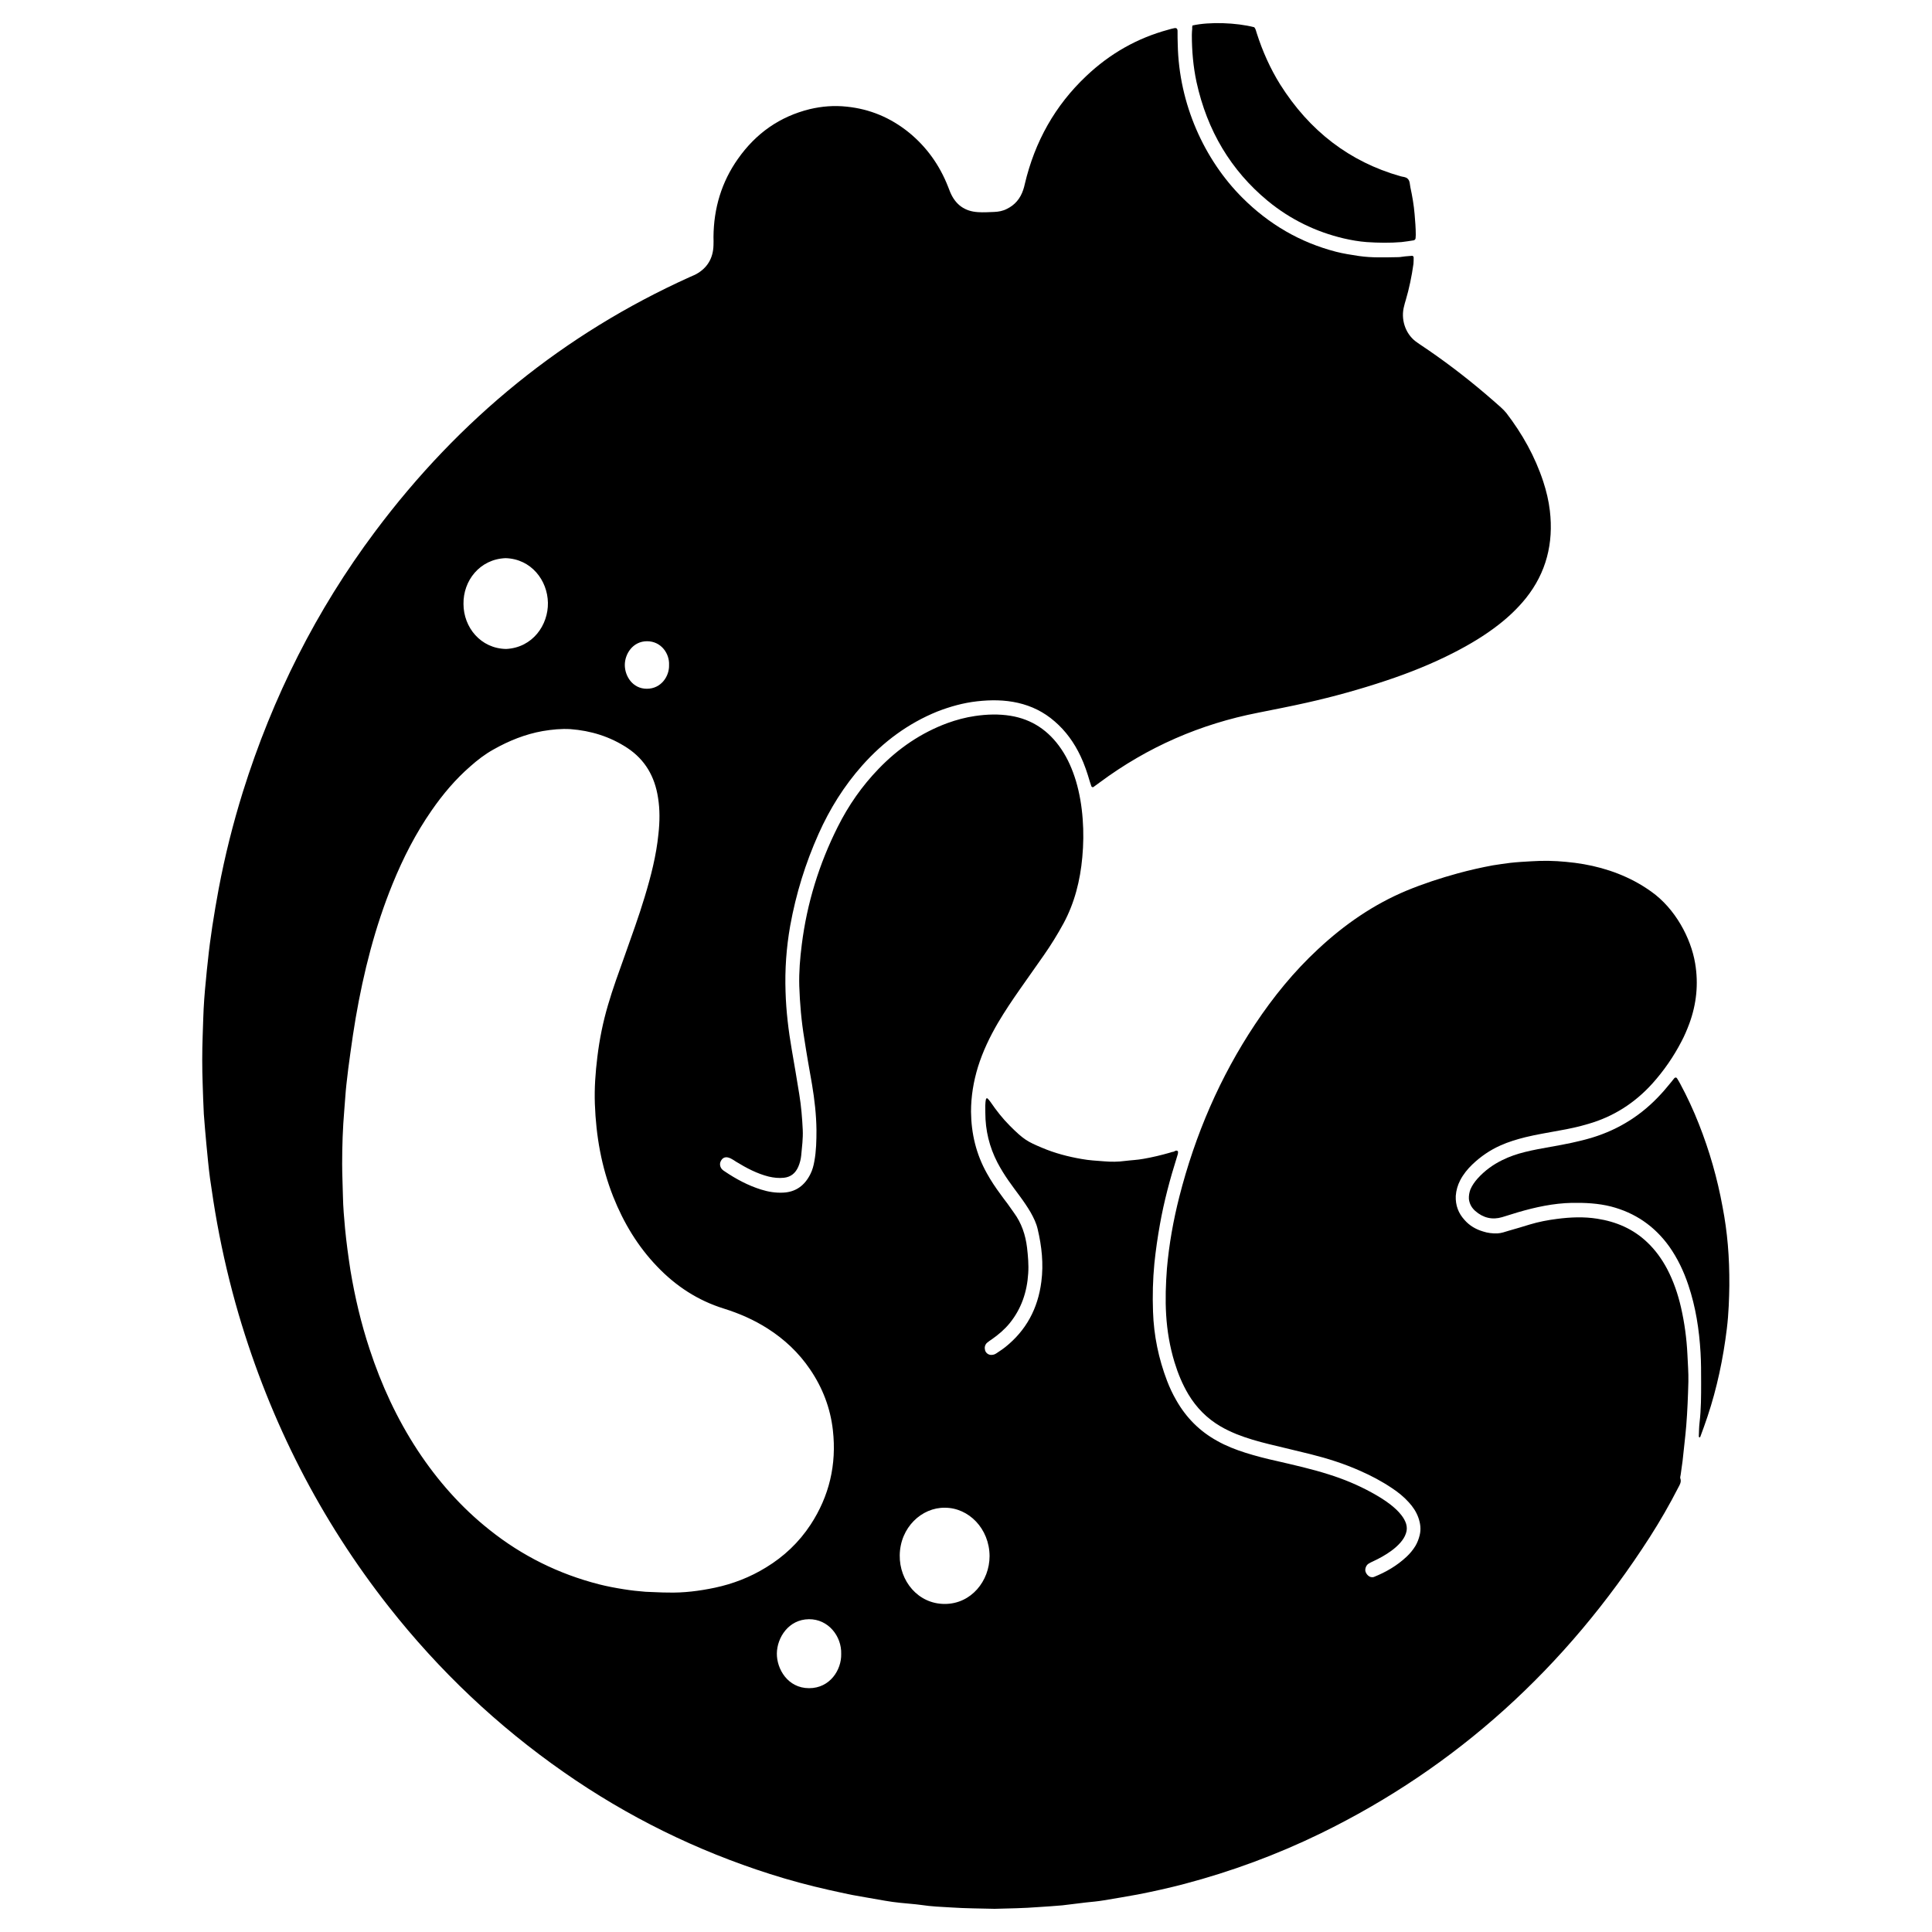
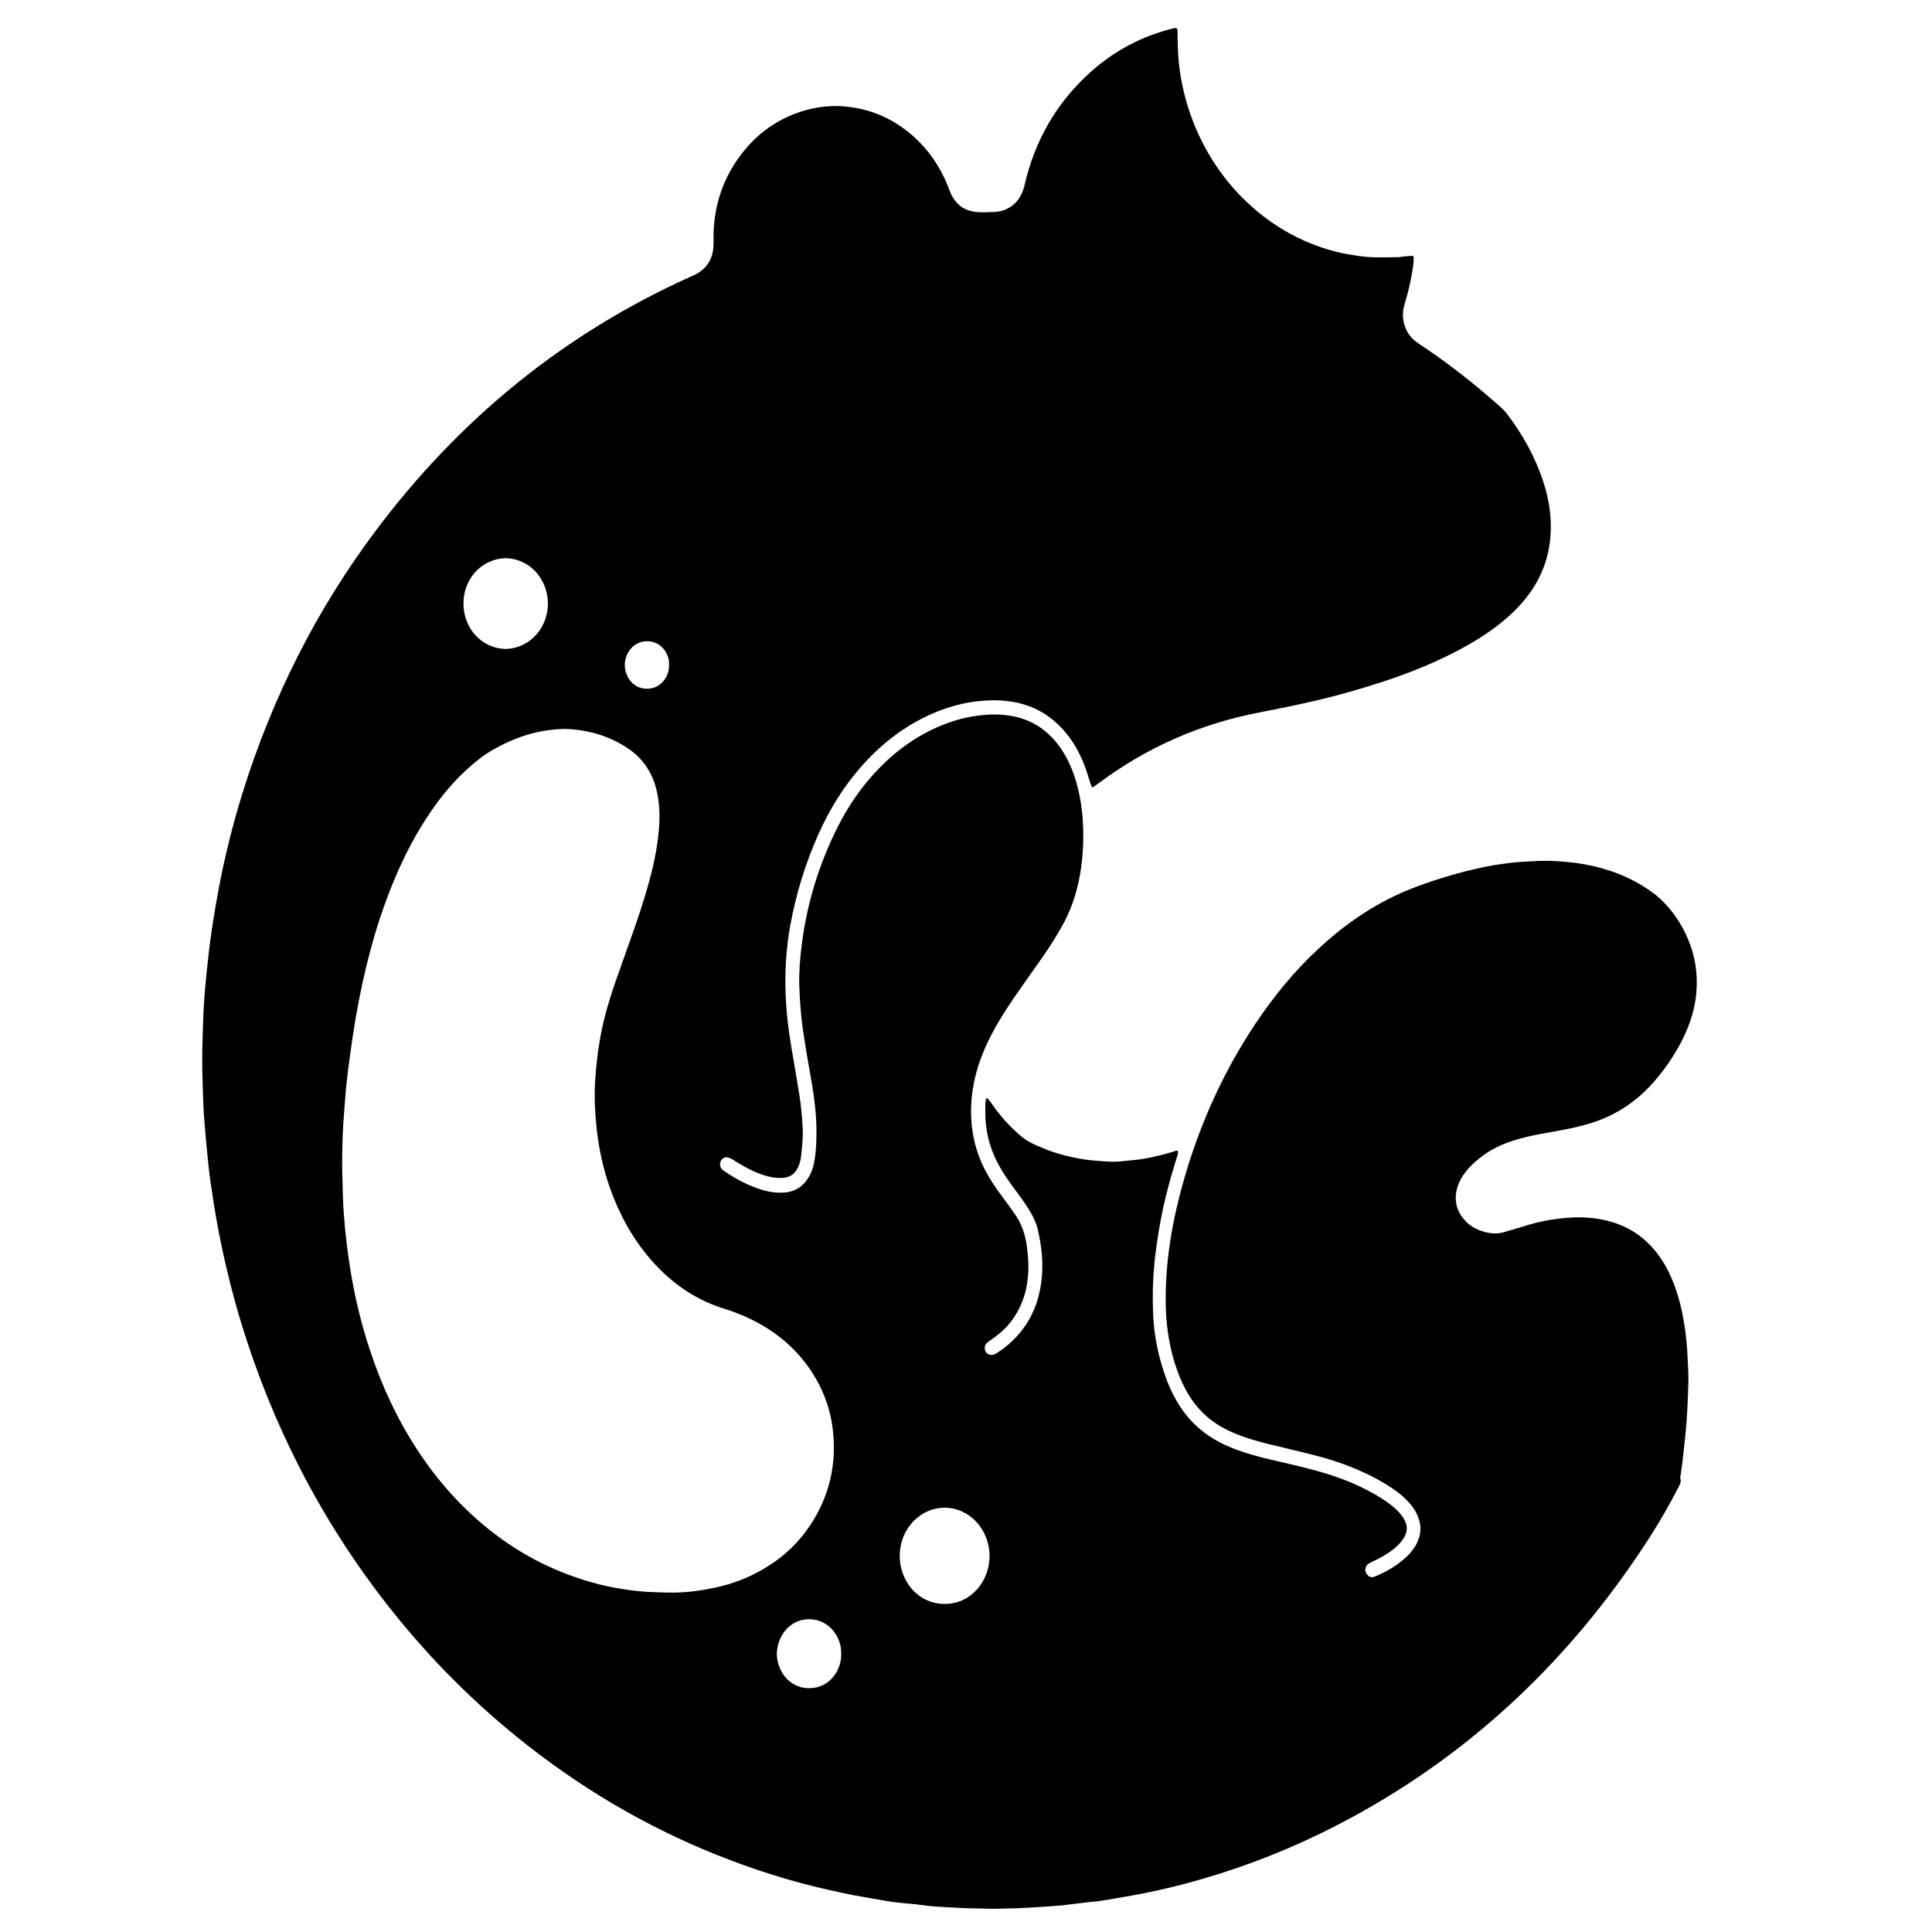
<svg xmlns="http://www.w3.org/2000/svg" version="1.1" id="Layer_1" x="0px" y="0px" viewBox="0 0 1000 1000" style="enable-background:new 0 0 1000 1000;" xml:space="preserve">
  <g>
    <path d="M514.8,988c-7.5-0.2-14.9-0.2-22.4-0.7c-5.2-0.3-10.4-0.5-15.6-1.3c-3.6-0.5-7.2-0.7-10.8-1.1c-2.7-0.3-5.3-0.6-8-1.1   c-4.2-0.7-8.4-1.5-12.6-2.2c-5.5-0.9-11-2.2-16.5-3.4c-10.2-2.3-20.3-5-30.3-8.2c-38-12.1-73.7-29.6-106.9-52.8   c-34.1-23.8-64.3-52.3-90.5-85.6c-35.3-44.9-61.2-95.4-77.7-151.4c-4.5-15.4-8.2-31.1-11.1-47c-1.4-7.7-2.6-15.5-3.7-23.3   c-0.8-5.9-1.3-11.9-1.9-17.9c-0.5-5.1-0.9-10.3-1.3-15.4c-0.3-5.1-0.4-10.3-0.6-15.5c-0.3-8.3-0.3-16.6,0-24.9c0.1-3,0.2-6,0.3-9   c0.2-6.7,0.7-13.4,1.4-20.1c0.3-3.3,0.6-6.5,1-9.8c0.6-6,1.4-11.9,2.3-17.9c1-6.5,2.1-13,3.3-19.4c3.2-17,7.4-33.7,12.5-50.1   c15.4-49.2,38.1-94.2,68.4-134.7c43.8-58.6,98.1-102.5,162.7-131.7c1.2-0.6,2.5-1,3.7-1.7c5.5-3.1,8.6-8,8.8-14.8   c0.1-1.4,0-2.9,0-4.3c0.1-14.9,4.2-28.5,12.6-40.4c9.4-13.4,21.8-22,37.2-25.8c6.3-1.5,12.7-2,19.1-1.3c12,1.2,22.8,5.7,32.4,13.5   c9,7.4,15.7,16.7,20.1,27.9c0.4,0.9,0.7,1.9,1.1,2.8c2.8,6.7,7.7,10,14.4,10.4c2.8,0.2,5.6,0,8.4-0.1c2.3-0.1,4.5-0.5,6.6-1.6   c4.1-2,6.9-5.3,8.4-9.8c0.3-0.9,0.6-1.9,0.8-2.9c5.2-22.2,15.8-40.9,31.8-56c12.3-11.7,26.5-19.7,42.4-24c1-0.3,2.1-0.6,3.1-0.8   c1.2-0.3,1.8,0.2,1.8,1.5c0,2.3,0,4.6,0.1,6.9c0.6,30.9,13.8,59.7,33.4,79.3c13.9,13.9,30,23.2,48.5,28c3.9,1,7.9,1.6,11.8,2.2   c6.8,1,13.6,0.7,20.4,0.6c1.2,0,2.4-0.3,3.6-0.4c1.2-0.1,2.4-0.2,3.6-0.3c0.4,0,0.8,0.4,0.8,0.8c0,1.1,0,2.3-0.1,3.4   c-0.9,6.4-2.2,12.7-4,18.8c-0.3,1-0.6,1.9-0.8,2.9c-1.9,6.7,0.5,14.2,5.8,18.3c0.9,0.7,1.8,1.3,2.7,1.9   c11.7,7.8,22.9,16.3,33.7,25.5c2.6,2.2,5.2,4.5,7.8,6.8c1,0.9,2,1.9,2.9,3c8.2,10.7,14.8,22.4,19.1,35.5c1.6,4.9,2.8,9.9,3.4,15   c2,16.9-1.9,32.1-12.3,45.2c-4.1,5.1-8.8,9.6-13.9,13.6c-7.4,5.8-15.3,10.5-23.5,14.7c-11.3,5.8-23.1,10.5-35.1,14.5   c-13.5,4.5-27.2,8.3-41,11.4c-8.4,1.9-16.8,3.5-25.2,5.2c-29.7,5.8-57.1,17.6-82,36.1c-1.1,0.8-2.2,1.6-3.3,2.4   c-0.3,0.2-0.9-0.1-1-0.4c-0.3-0.8-0.5-1.6-0.8-2.4c-1.3-4.5-2.8-9-4.8-13.2c-3.3-7-7.7-13.1-13.4-18c-5.6-4.9-12-8-19-9.6   c-7-1.6-14.1-1.6-21.2-0.8c-7.1,0.8-13.9,2.7-20.6,5.3c-15,6.1-27.9,15.6-38.9,28c-9.3,10.5-16.7,22.3-22.5,35.3   c-6.8,15.2-11.7,31-14.7,47.6c-2,11.3-2.8,22.7-2.4,34.2c0.3,10,1.5,20,3.2,29.8c1.3,7.7,2.7,15.5,3.9,23.2   c1,6.1,1.5,12.2,1.8,18.4c0.2,4.5-0.4,8.9-0.8,13.3c-0.2,2-0.7,3.9-1.5,5.8c-1.5,3.4-3.9,5.3-7.4,5.7c-2.7,0.3-5.3,0-7.9-0.6   c-6-1.5-11.5-4.4-16.9-7.7c-0.9-0.6-1.8-1.2-2.8-1.7c-0.6-0.3-1.3-0.5-1.9-0.6c-1.6-0.1-2.7,0.7-3.4,2.4c-0.5,1.3-0.1,2.9,0.9,3.9   c0.4,0.4,0.8,0.7,1.3,1c5.9,4,12.1,7.3,18.8,9.4c3.8,1.2,7.6,1.8,11.5,1.6c6.4-0.3,11.1-3.6,14.1-9.7c1-2,1.6-4.2,2-6.5   c1-5.4,1.1-10.8,1.1-16.3c-0.1-7.9-1-15.7-2.3-23.5c-1.4-7.9-2.8-15.8-4-23.7c-1.5-9-2.3-18.2-2.6-27.3c-0.2-7.2,0.4-14.3,1.3-21.4   c2.7-21.5,9-41.8,18.6-60.9c5.6-11.2,12.6-21.2,21.2-30.1c10.2-10.6,22-18.6,35.5-23.6c4.7-1.7,9.5-3,14.4-3.7   c6.1-0.9,12.3-1.1,18.4-0.1c11,1.8,19.7,7.6,26.2,17.2c3.4,5,5.8,10.6,7.6,16.5c1.9,6.4,3,13,3.5,19.8c0.5,6.6,0.4,13.2-0.2,19.7   c-1.1,12.1-4,23.6-9.7,34.2c-3.1,5.7-6.5,11.2-10.2,16.5c-4.1,5.9-8.2,11.7-12.3,17.5c-4,5.7-7.9,11.5-11.5,17.6   c-4.2,7.2-7.8,14.7-10.3,22.7c-2.3,7.5-3.6,15.2-3.6,23.2c0.1,11.4,2.7,22.1,8.2,31.9c2.1,3.8,4.5,7.4,7.1,10.9   c1.1,1.6,2.3,3.1,3.5,4.7c1.1,1.6,2.3,3.2,3.4,4.8c3.9,5.3,6,11.4,6.8,18.1c0.5,4.4,0.9,8.8,0.6,13.3c-0.6,9.7-3.6,18.4-9.6,25.8   c-2.7,3.3-5.8,5.9-9.2,8.3c-0.9,0.6-1.8,1.2-2.6,1.9c-1.1,1.1-1.3,2.5-0.9,3.9c0.4,1.3,1.7,2.3,3.1,2.3c1,0,1.8-0.2,2.7-0.8   c1.6-1.1,3.2-2.1,4.7-3.3c10.6-8.5,16.8-19.7,18.6-33.8c1.2-9.3,0.2-18.3-1.9-27.2c-0.7-3.1-2.1-5.9-3.6-8.6   c-1.7-2.9-3.6-5.7-5.6-8.4c-2-2.7-4-5.4-5.9-8.1c-2.1-3-4-6.1-5.7-9.3c-4.2-8.1-6.3-16.7-6.3-25.9c0-2.4-0.2-4.9,0.4-7.2   c0-0.1,0.6-0.3,0.7-0.2c0.6,0.6,1.1,1.2,1.6,1.9c3,4.4,6.3,8.6,10,12.3c7.2,7.2,9.1,8.2,16.7,11.4c6.6,2.8,13.5,4.6,20.5,5.8   c3.8,0.7,7.7,0.9,11.6,1.2c3.6,0.3,7.2,0.3,10.8-0.2c3.2-0.4,6.4-0.5,9.6-1.1c4.6-0.8,9.2-1.9,13.7-3.2c0.5-0.1,1-0.4,1.5-0.4   c0.9-0.1,1.6-1.2,2.6-0.3c0.2,1-0.2,1.9-0.5,2.9c-3.6,11.4-6.7,23-8.8,34.8c-1.2,6.7-2.2,13.5-2.9,20.4c-0.8,8.3-1,16.6-0.7,24.9   c0.4,12.4,2.9,24.4,7.3,35.9c1.3,3.4,2.9,6.8,4.7,9.9c5.2,9.2,12.3,16.2,21.2,21.1c4.6,2.6,9.5,4.5,14.5,6.1   c5.4,1.7,10.8,3.1,16.3,4.3c9,2.1,18,4.1,26.8,6.9c7.7,2.4,15.2,5.5,22.3,9.4c3.3,1.8,6.6,3.8,9.6,6.1c2.2,1.7,4.2,3.5,5.9,5.7   c1,1.3,1.9,2.8,2.4,4.4c0.5,1.7,0.5,3.3-0.1,5c-0.6,1.8-1.6,3.3-2.8,4.7c-1.5,1.7-3.1,3.1-4.9,4.4c-2.9,2.1-6,3.8-9.2,5.3   c-0.9,0.4-1.7,0.8-2.5,1.3c-1.1,0.7-1.8,2.4-1.6,3.7c0.3,1.5,1.6,2.9,2.9,3.2c0.5,0.1,1.1,0.1,1.6-0.1c6.2-2.5,11.9-5.8,16.9-10.5   c1.7-1.6,3.2-3.4,4.5-5.5c1-1.7,1.7-3.5,2.2-5.5c0.8-3.2,0.4-6.2-0.7-9.3c-1.1-3-2.8-5.5-4.9-7.8c-2.6-2.9-5.6-5.3-8.8-7.4   c-5.2-3.5-10.7-6.4-16.4-8.9c-8.3-3.7-16.8-6.4-25.6-8.6c-7.1-1.8-14.3-3.4-21.5-5.2c-5.7-1.4-11.4-3-16.9-5.2   c-2.9-1.2-5.7-2.5-8.4-4.1c-6.8-4-12.3-9.5-16.5-16.5c-3.1-5.2-5.4-10.8-7.2-16.7c-2.4-7.9-3.8-16.1-4.3-24.4   c-0.5-8-0.2-16.1,0.4-24c1.1-12.6,3.3-24.9,6.4-37.1c8.2-32.2,21.1-62.1,39.2-89.3c9.5-14.3,20.2-27.4,32.6-38.9   c13.7-12.8,28.8-23.2,45.8-30.3c8.7-3.6,17.6-6.5,26.7-9c5.9-1.6,12-3,18-4.1c3-0.5,6.1-0.9,9.1-1.3c3.6-0.4,7.2-0.6,10.8-0.8   c6-0.4,12-0.3,18,0.3c12.3,1.1,24.2,4.1,35.4,10c3,1.6,5.9,3.4,8.7,5.4c12.4,8.8,20.5,24,22.7,37.1c1.8,10.7,0.7,21.1-3,31.2   c-1.2,3.2-2.5,6.3-4.1,9.3c-4.1,7.9-9.1,15.1-15,21.7c-9.2,10.2-20.3,17.2-33.1,20.9c-5,1.5-10.1,2.6-15.3,3.5   c-5.8,1.1-11.6,2-17.3,3.4c-4.4,1.1-8.8,2.4-13,4.3c-5.4,2.4-10.2,5.7-14.5,9.8c-2.5,2.4-4.7,5.1-6.3,8.2c-1.3,2.5-2.1,5.2-2.3,8.1   c-0.2,4.9,1.4,9,4.5,12.4c2.6,3,5.9,4.9,9.6,6c2.4,0.8,5,1.1,7.5,1c2-0.1,3.9-0.8,5.9-1.4c3.6-1,7.2-2.1,10.8-3.2   c4.6-1.4,9.4-2.3,14.1-2.9c6.9-0.9,13.9-1.2,20.8-0.1c9.7,1.5,18.6,5.2,26,12.3c4.1,3.9,7.5,8.6,10.2,13.7c3.3,6.3,5.6,13,7.2,20   c1.8,7.9,2.9,16,3.3,24.2c0.2,4.7,0.6,9.4,0.5,14.2c-0.2,7.6-0.5,15.2-1.1,22.7c-0.5,6.1-1.3,12.2-1.9,18.3c-0.3,2.4-0.7,4.8-1,7.2   c-0.1,0.6-0.3,1.2-0.2,1.7c0.7,1.9-0.2,3.3-1,4.8c-4.5,8.8-9.4,17.3-14.7,25.6c-43.6,67.9-100.3,119.2-170.3,153.4   c-22.8,11.1-46.4,19.8-70.6,26.2c-8,2.1-16.1,3.9-24.3,5.5c-5.8,1.1-11.6,2-17.4,3c-3,0.5-6.1,0.8-9.2,1.1   c-3.8,0.5-7.7,0.9-11.5,1.4c-0.3,0-0.5,0.1-0.8,0.1c-4.1,0.3-8.3,0.7-12.4,0.9C529.8,987.7,522.3,987.8,514.8,988z M345.8,824.3   c8.1,0.2,16.1-0.8,24.2-2.5c9.4-2,18.2-5.4,26.5-10.5c9.2-5.6,17-12.9,23.1-22.2c9.6-14.7,13.5-31,11.5-48.8   c-1.3-11.6-5.4-22.1-11.8-31.5c-5.9-8.7-13.3-15.6-21.9-21.1c-7.2-4.6-14.8-7.9-22.8-10.4c-13.2-4.1-24.7-11.5-34.5-21.8   c-9.9-10.3-17.3-22.5-22.7-36.1c-6.1-15.4-8.9-31.4-9.5-48c-0.3-8.2,0.3-16.3,1.3-24.4c1.1-9.1,2.9-18,5.5-26.8   c2.5-8.6,5.6-17,8.6-25.4c3.6-10.2,7.3-20.3,10.4-30.6c3.2-10.6,6-21.4,7.1-32.5c0.7-6.3,0.8-12.6-0.2-18.8   c-1.7-11.1-6.8-19.7-15.8-25.7c-9.1-6-19-9-29.5-9.8c-4.8-0.3-9.6,0.2-14.4,1c-9,1.6-17.5,5-25.6,9.6c-4.3,2.4-8.2,5.4-11.9,8.7   c-7.6,6.6-14.2,14.4-20,22.8c-8.2,11.8-14.7,24.5-20.2,38c-9.1,22.3-15,45.6-19.1,69.4c-1,5.9-1.9,11.9-2.7,17.8   c-0.8,5.5-1.5,11.1-2.1,16.6c-0.5,4.4-0.7,8.8-1.1,13.3c-0.8,9.3-1.1,18.6-1.1,27.9c0,5.6,0.3,11.2,0.4,16.7   c0.1,5.6,0.6,11.2,1.1,16.7c0.7,7.3,1.7,14.5,2.8,21.7c2.3,13.8,5.5,27.4,9.9,40.7c6.1,18.6,14.2,36.1,24.8,52.3   c10.4,15.8,22.7,29.7,37.2,41.2c17,13.6,36,22.9,56.6,28.2c4.3,1.1,8.6,1.9,13,2.6c3.7,0.6,7.4,1,11.2,1.3   C337.9,824,341.8,824.3,345.8,824.3z M489.1,780.4c-12-0.2-23.2,10.2-23.4,24.6c-0.2,13.2,9.4,25.2,23.3,25.2   c13.7,0,23.2-11.9,23.2-24.8C512.1,791.2,501.4,780.4,489.1,780.4z M239.9,312.6c0,12.1,8.9,23.1,22.1,23.3   c13.8-0.7,21.8-12.5,21.6-23.9c-0.2-11.6-8.6-22.7-21.9-23.1C248.3,289.4,239.7,300.6,239.9,312.6z M435.4,856.1   c0.3-9.2-6.7-18.1-16.7-18c-10.6,0.1-16.5,9.6-16.6,17.7c-0.1,8,5.6,18,16.7,18C429.6,873.8,435.6,864.3,435.4,856.1z M346.3,344.2   c0.3-5.8-4-12.3-11.4-12.3c-7.3,0-11.5,6.5-11.5,12.3c0,5.7,4,12.3,11.4,12.3C342.3,356.5,346.5,349.9,346.3,344.2z" />
-     <path d="M895.1,665.5c-0.1,6.1-0.3,14.2-1.3,22.3c-1.9,15.5-5.1,30.7-10,45.4c-1.2,3.5-2.4,7-3.7,10.4c-0.1,0.3-0.3,0.5-0.6,0.3   c-0.1-0.1-0.2-0.2-0.2-0.4c0.1-2.4,0.1-4.9,0.4-7.3c0.8-6.8,0.8-13.7,0.8-20.6c0-5.2,0-10.3-0.3-15.5c-0.7-11.9-2.5-23.6-6.3-34.9   c-2.4-7.2-5.6-13.9-9.9-20c-7.7-10.7-17.8-17.5-30.1-20.7c-6.7-1.7-13.5-2-20.3-1.9c-9.5,0.2-18.8,2.2-28,4.9   c-2.7,0.8-5.4,1.7-8.1,2.5c-5.1,1.5-9.8,0.4-13.9-3.2c-1.8-1.6-3-3.6-3.3-6.2c-0.1-1.7,0.2-3.4,0.8-5c0.9-2.1,2.2-3.9,3.7-5.6   c3.7-4.1,8-7.2,12.7-9.5c3.8-1.9,7.7-3.2,11.7-4.2c4.4-1.1,8.9-1.9,13.4-2.7c7.4-1.3,14.7-2.7,21.9-4.9   c13.5-4.2,25.2-11.5,35.1-22.3c1.9-2,3.6-4.2,5.4-6.3c0.5-0.6,1-1.3,1.6-2c0.4-0.5,1.1-0.5,1.4,0c0.6,1,1.2,1.9,1.7,2.9   c3.6,6.7,6.8,13.6,9.6,20.7c5.5,13.9,9.6,28.2,12.3,43C894.1,637.7,895.2,650.5,895.1,665.5z" />
-     <path d="M617.2,13.2c8.7-2,22.8-1.5,32,0.9c0.8,0.9,0.9,2,1.3,3.1c3,9.4,7,18.3,12.1,26.5c15.2,24.1,35.9,40,62.2,47.5   c1.3,0.4,2.8,0.3,3.8,1.3c1.2,1.1,1.1,2.9,1.4,4.4c1,4.6,1.8,9.2,2.2,14c0.3,3.6,0.6,7.1,0.6,10.7c0,0.6-0.1,1.1-0.1,1.7   c0,0.5-0.5,1-1,1.1c-2.1,0.3-4.2,0.7-6.3,0.9c-6,0.5-12,0.4-18,0c-4-0.3-8-1-11.9-1.9c-14.4-3.4-27.6-9.8-39.3-19.4   c-19.1-15.8-31.4-36.4-36.9-61.6c-1.7-8-2.4-16.1-2.4-24.3c0-1.1,0.1-2.3,0.2-3.4C617,14.3,617.1,13.9,617.2,13.2z" />
  </g>
</svg>